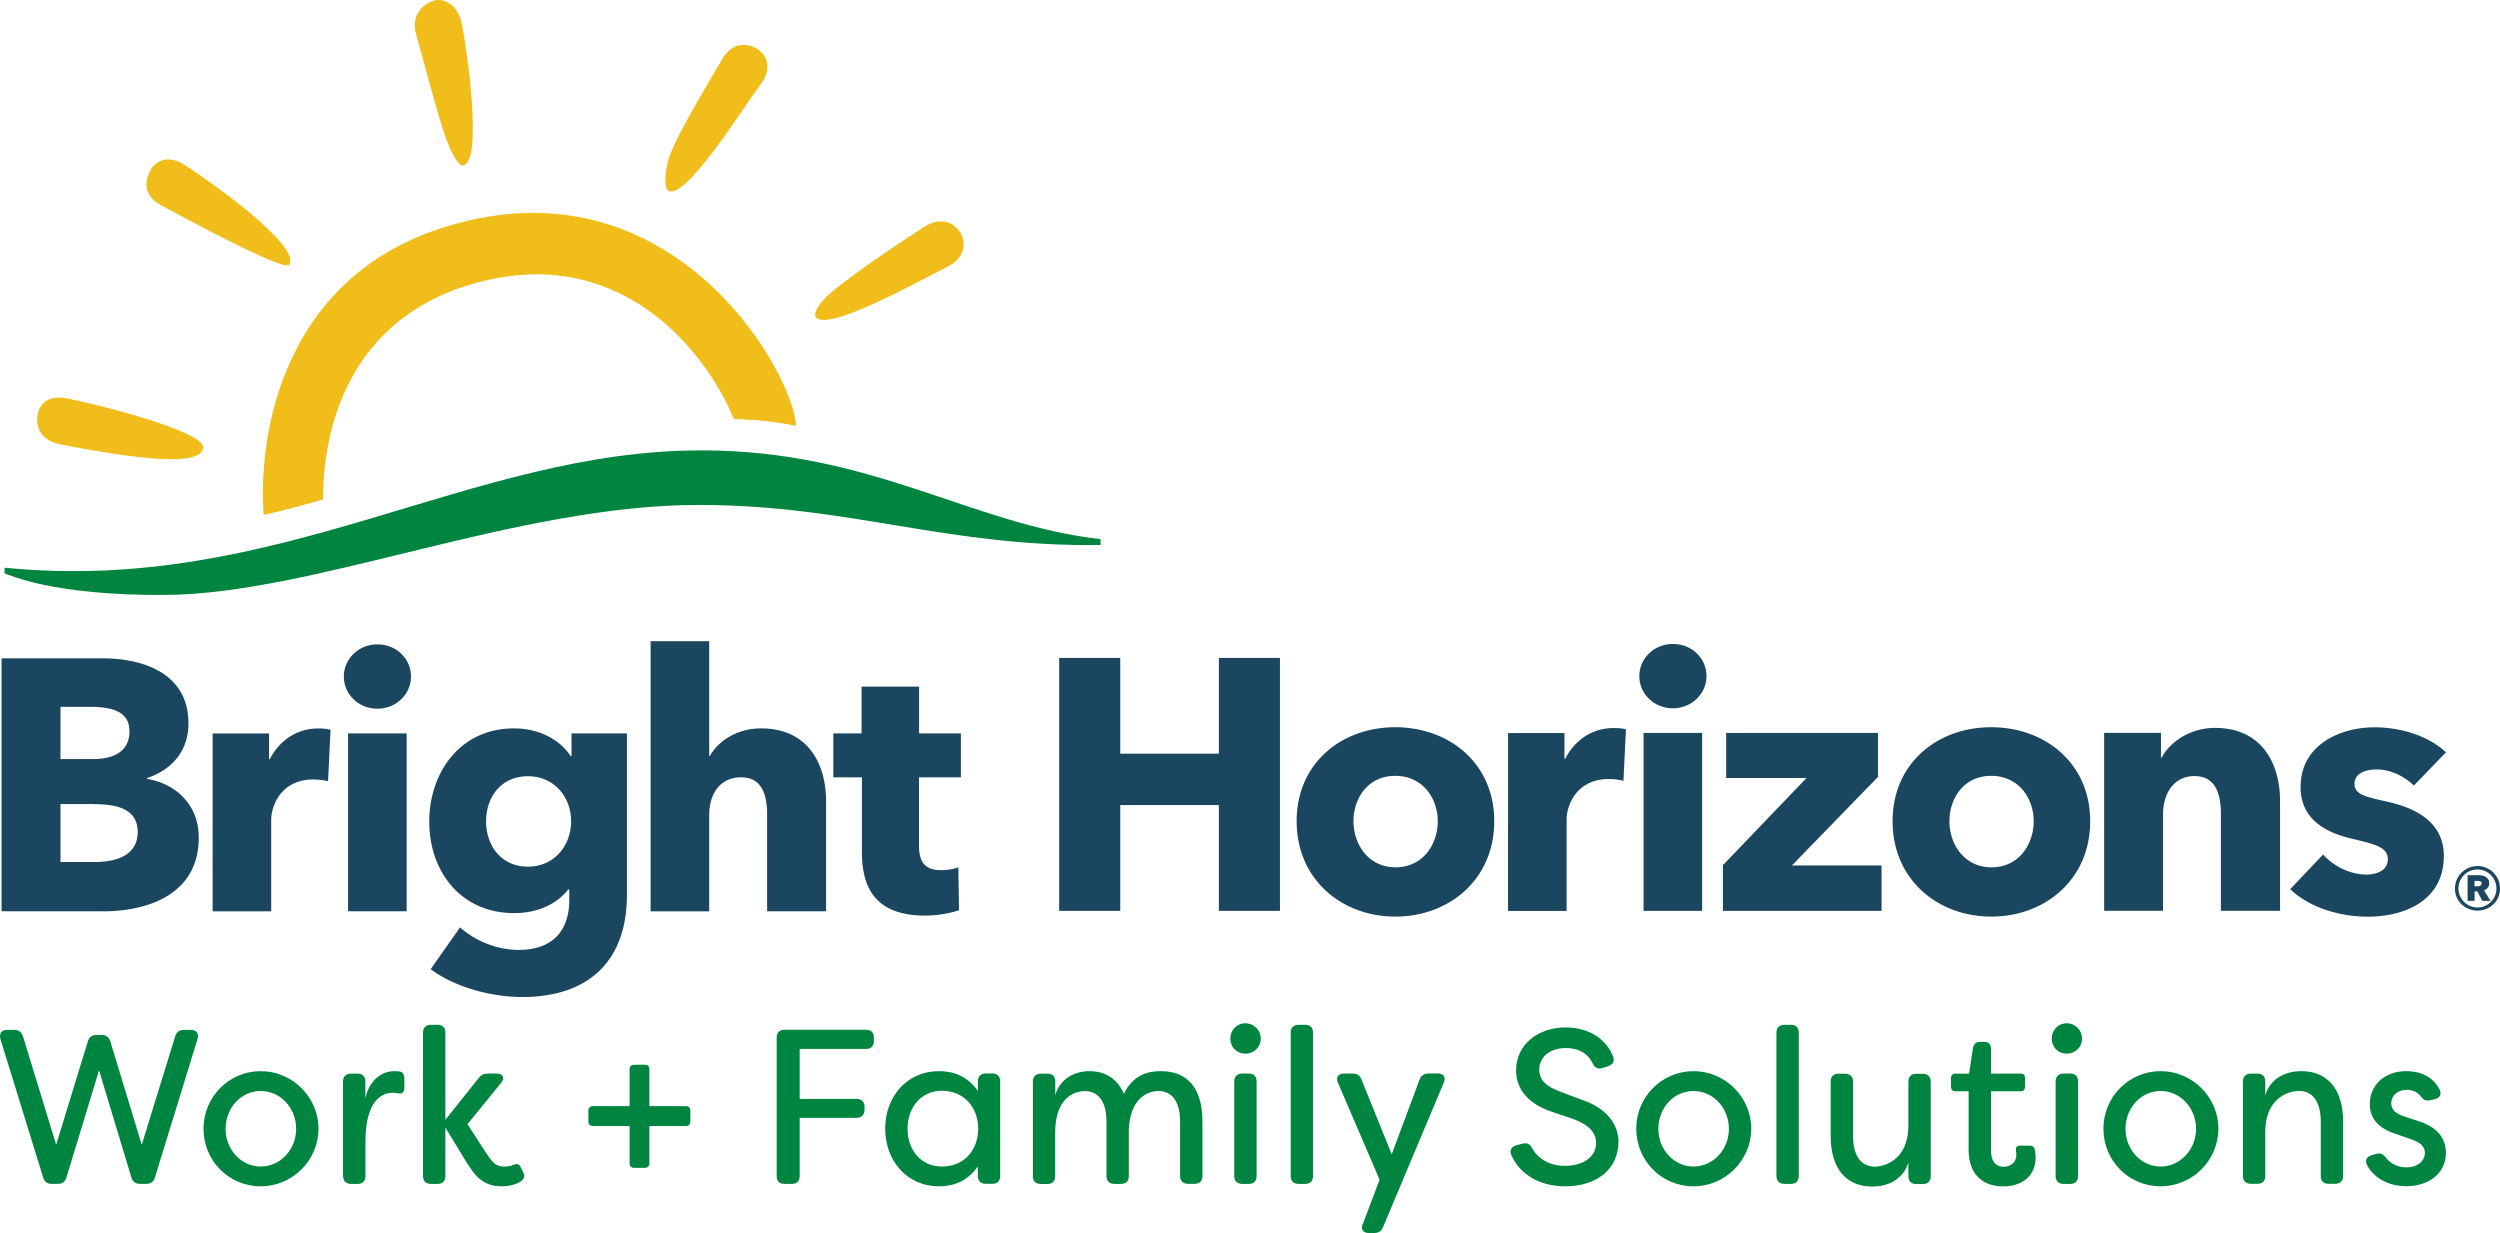
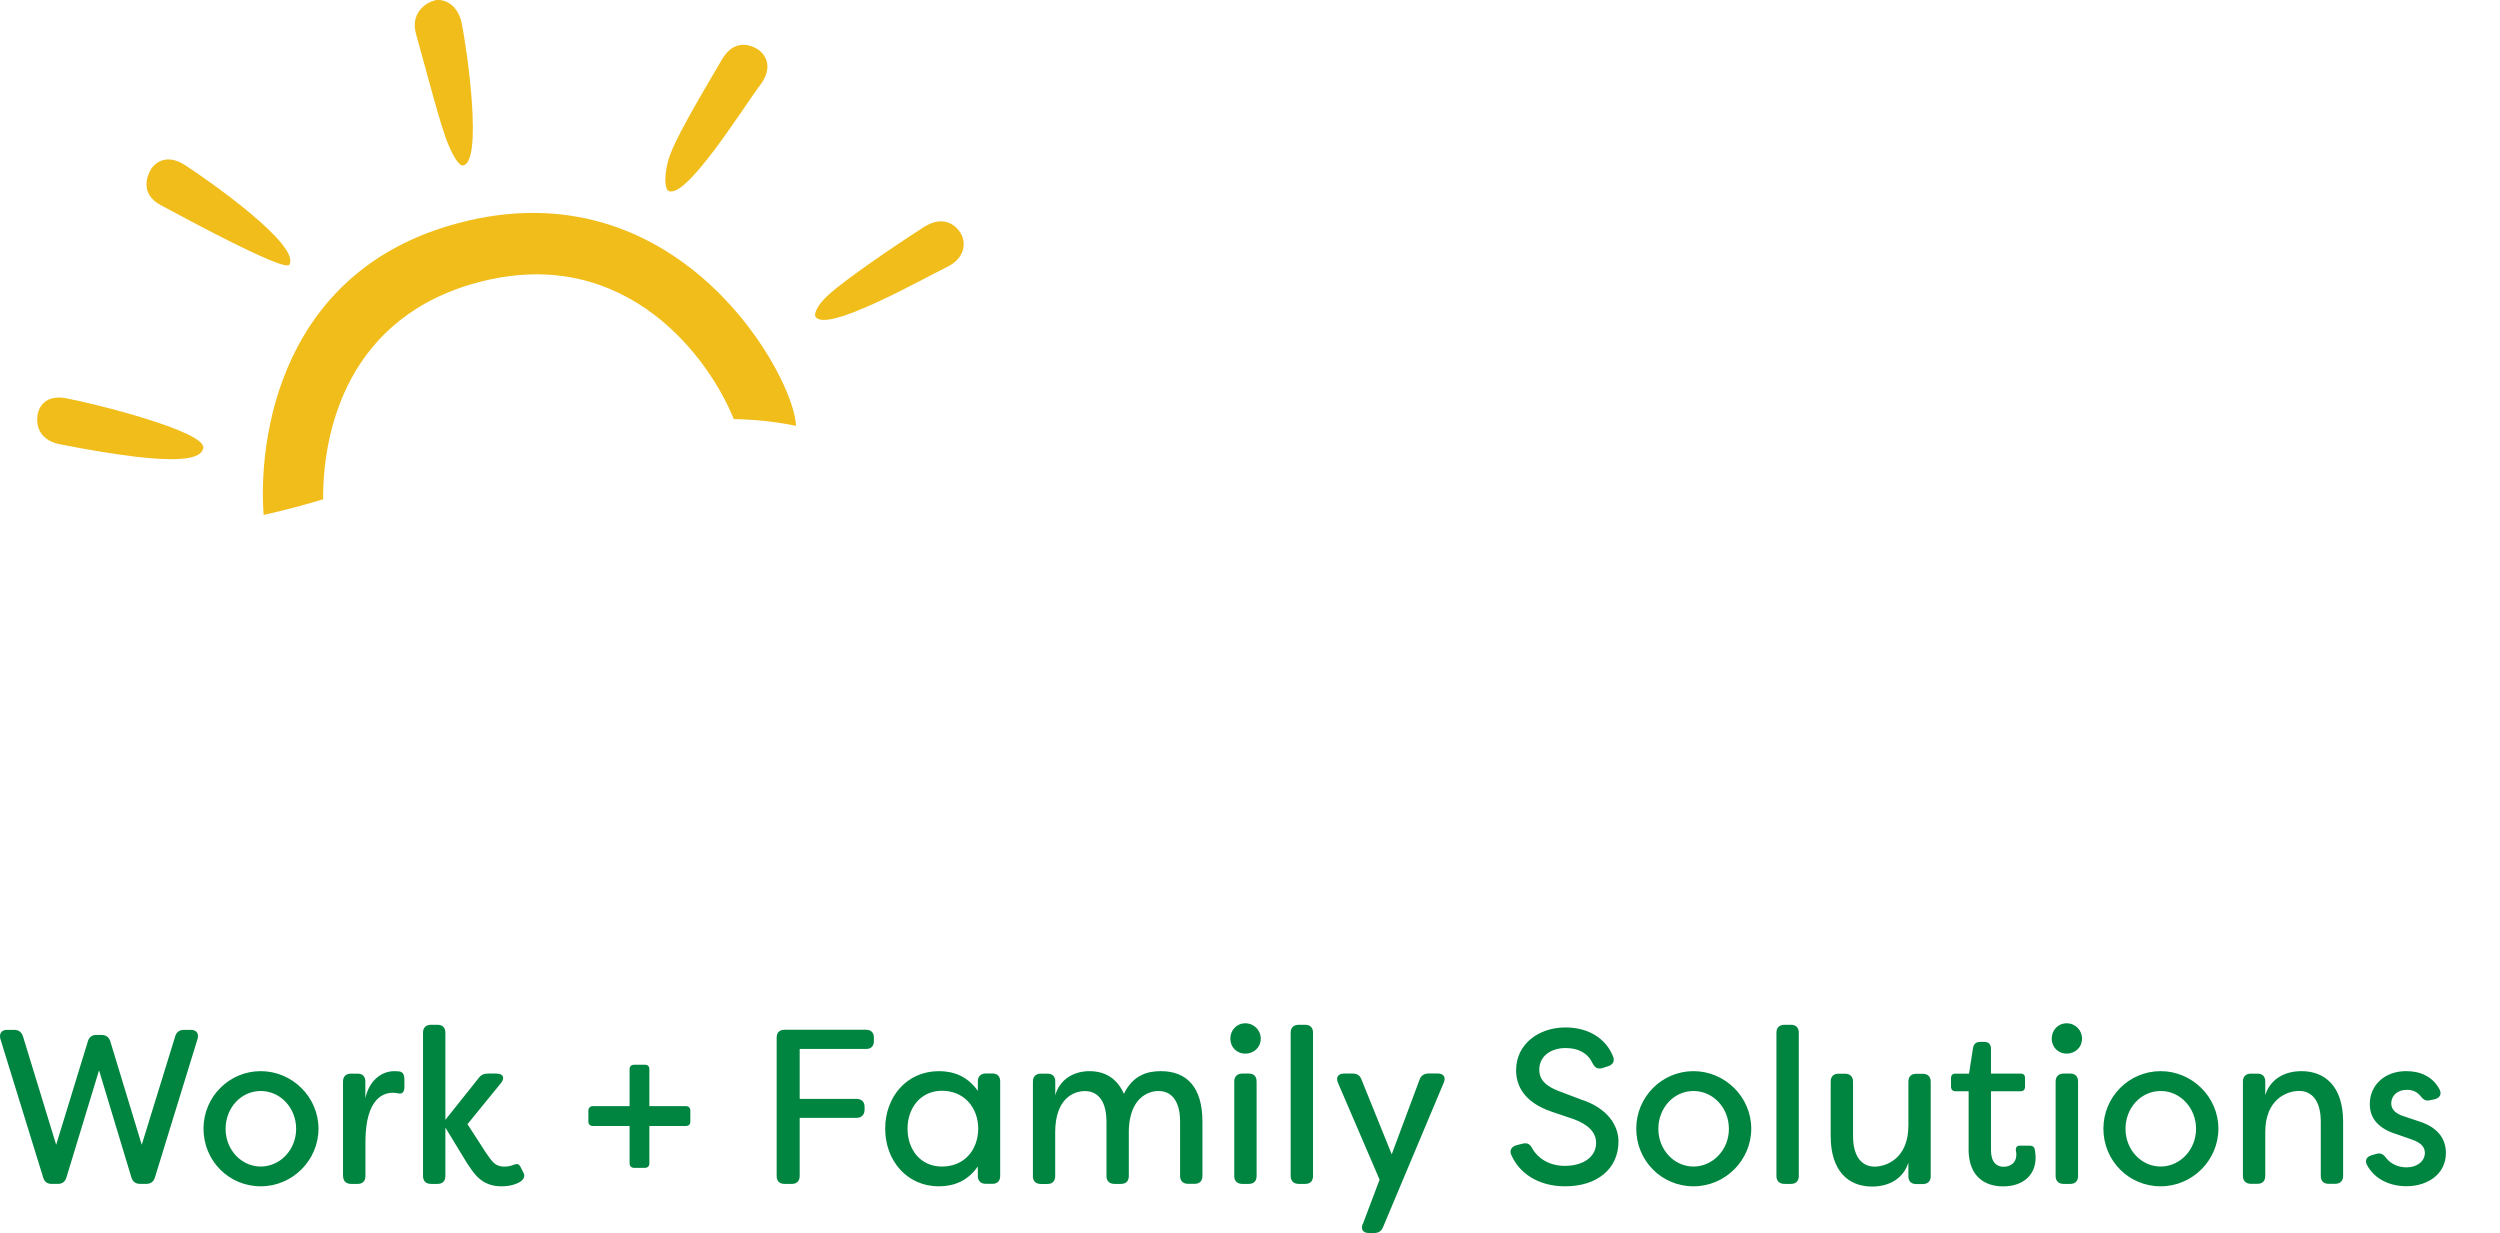
<svg xmlns="http://www.w3.org/2000/svg" id="color" viewBox="0 0 300.87 148.42">
  <defs>
    <style>.cls-1{fill:#008540}.cls-3{fill:#1a475f}.cls-4{fill:#f0bd1b;fill-rule:evenodd}</style>
  </defs>
-   <path d="M.55 68.32C33.5 71.61 56.32 54.2 84.41 54.2c20.56 0 32.35 8.89 48.04 10.69v.7c-18.48.26-30.03-4.78-48.23-4.82-21.99-.05-46.43 10.72-64.34 10.83C6.13 71.69 1.1 69.13.55 69.02v-.7Z" style="fill-rule:evenodd;fill:#008540" />
  <path class="cls-4" d="M56.34 26.56c-22.97 5.33-25.28 26.75-24.61 35.41 2.46-.54 5-1.23 7.16-1.88-.05-7.81 2.68-22.21 19.28-26.27 17.34-4.24 27.22 9.34 30.14 16.62 2.61.05 5.03.3 7.49.81-.13-5.7-13.56-30.71-39.46-24.7M4.51 49.98c.16-1.07 1.01-2.5 3.44-2.05 3.35.61 16.94 4.02 16.51 6-.24 1.1-1.92 2.55-17.24-.46-2.86-.56-2.82-2.76-2.71-3.48M18.13 20.43c.55-.93 1.99-1.93 4.07-.6 2.87 1.84 14.07 9.72 12.61 12.03-.18.29-1.74.24-15.48-7.18-2.56-1.38-1.57-3.62-1.19-4.25M52.28.05c1.05-.25 2.79.35 3.29 2.77.68 3.34 2.56 16.76.14 17.1-.23.03-.83-.32-1.76-2.53-.95-2.26-2.55-8.57-3.87-13.25-.79-2.8 1.49-3.91 2.2-4.08M91.04 5.84c1.13.63 2.06 2.25.47 4.36-2.05 2.72-9.11 14.11-11.13 12.73-.19-.13-.58-1.11-.01-3.44.56-2.3 3.66-7.44 6.5-12.31 1.46-2.51 3.38-1.78 4.18-1.34M115.54 27.94c.72 1.07.78 3.05-1.6 4.21-3.06 1.49-14.64 8.07-15.82 5.93-.11-.21 0-1.23 1.81-2.8 1.88-1.63 6.48-4.87 11.22-7.93 2.44-1.57 3.88-.17 4.39.59" />
-   <path class="cls-3" d="M12.31 109.67H.19V79.23h12.13c4.73 0 10.36 1.68 10.36 7.83 0 3.35-2.02 5.59-4.99 6.58v.09c3.48.6 6.23 3.1 6.23 7.09 0 6.62-5.8 8.86-11.61 8.86Zm-1.42-24.6H7.28v6.28h3.96c2.75 0 4.34-1.16 4.34-3.31s-1.59-2.97-4.69-2.97Zm.47 11.7H7.28v6.97h4.13c2.32 0 5.16-.65 5.16-3.61 0-2.54-2.06-3.35-5.2-3.35ZM39.48 94.02c-.65-.17-1.25-.21-1.81-.21-3.78 0-5.03 3.1-5.03 4.86v11.01h-7.05V88.27h6.79v3.1h.09c1.08-2.15 3.18-3.7 5.8-3.7.56 0 1.16.04 1.51.17l-.3 6.19ZM45.42 85.29c-2.28 0-4.04-1.76-4.04-3.87s1.76-3.87 4.04-3.87 4.04 1.72 4.04 3.87-1.81 3.87-4.04 3.87Zm-3.53 24.38V88.26h7.05v21.41h-7.05ZM62.84 119.99c-3.74 0-8.13-1.2-11.01-3.35l3.53-5.03c2.06 1.81 4.69 2.71 7.09 2.71 4.13 0 6.06-2.41 6.06-5.98v-1.29h-.13c-1.33 1.72-3.66 2.84-6.49 2.84-6.49 0-10.23-5.07-10.23-11.01s3.74-11.22 10.19-11.22c2.67 0 5.33 1.08 6.84 3.35h.09v-2.75h6.67v19.39c0 8.38-4.99 12.34-12.6 12.34Zm.69-26.57c-3.18 0-5.03 2.45-5.03 5.42s1.85 5.46 5.03 5.46 5.2-2.54 5.2-5.46-2.02-5.42-5.2-5.42ZM92.32 109.67V98.06c0-2.41-.6-4.51-3.14-4.51s-3.83 2.02-3.83 4.56v11.57H78.3V77.17h7.05v13.8h.09c.95-1.72 3.18-3.31 6.15-3.31 5.81 0 7.83 4.47 7.83 8.77v13.24h-7.1ZM110.6 93.54v8.17c0 1.98.65 3.01 2.67 3.01.69 0 1.55-.13 2.06-.34l.09 5.16c-.95.34-2.58.65-4.08.65-5.72 0-7.61-3.05-7.61-7.61v-9.03h-3.44v-5.29h3.4v-5.63h6.92v5.63h5.03v5.29h-5.03ZM146.69 109.62V96.89h-11.87v12.73h-7.35V79.18h7.35V90.7h11.87V79.18h7.35v30.44h-7.35ZM167.92 110.31c-6.45 0-11.87-4.47-11.87-11.48s5.42-11.31 11.87-11.31 11.91 4.3 11.91 11.31-5.42 11.48-11.91 11.48Zm0-16.94c-3.31 0-5.03 2.71-5.03 5.46s1.76 5.55 5.07 5.55 5.07-2.79 5.07-5.55-1.81-5.46-5.12-5.46ZM195.38 93.97a6.95 6.95 0 0 0-1.81-.21c-3.78 0-5.03 3.1-5.03 4.86v11.01h-7.05V88.22h6.79v3.1h.09c1.08-2.15 3.18-3.7 5.8-3.7.56 0 1.16.04 1.51.17l-.3 6.19ZM201.33 85.24c-2.28 0-4.04-1.76-4.04-3.87s1.76-3.87 4.04-3.87 4.04 1.72 4.04 3.87-1.81 3.87-4.04 3.87Zm-3.53 24.38V88.21h7.05v21.41h-7.05ZM207.35 109.62v-5.5l10.06-10.49h-9.67v-5.42h18.27v5.29l-10.36 10.66h10.79v5.46h-19.09ZM239.64 110.31c-6.45 0-11.87-4.47-11.87-11.48s5.42-11.31 11.87-11.31 11.91 4.3 11.91 11.31-5.42 11.48-11.91 11.48Zm0-16.94c-3.31 0-5.03 2.71-5.03 5.46s1.76 5.55 5.07 5.55 5.07-2.79 5.07-5.55-1.81-5.46-5.12-5.46ZM267.28 109.62v-11.7c0-2.37-.65-4.52-3.18-4.52s-3.78 2.15-3.78 4.6v11.61h-7.09V88.2h6.84v2.97h.09c.99-1.89 3.44-3.57 6.41-3.57 5.76 0 7.83 4.47 7.83 8.77v13.24h-7.09ZM290.5 94.53c-1.12-1.07-2.75-1.93-4.47-1.93-1.33 0-2.67.47-2.67 1.72s1.16 1.55 3.91 2.15c3.27.73 6.84 2.36 6.84 6.54 0 5.42-4.77 7.31-9.16 7.31-3.48 0-7.09-1.16-9.33-3.31l3.96-4.17c1.25 1.38 3.18 2.41 5.25 2.41 1.16 0 2.54-.47 2.54-1.85s-1.33-1.76-4.26-2.45c-2.97-.69-6.24-2.19-6.24-6.24 0-5.12 4.82-7.18 8.9-7.18 3.18 0 6.49 1.03 8.6 3.01l-3.87 4ZM300.87 106.93c0 .37-.07.72-.21 1.05-.14.33-.34.61-.58.84-.24.24-.53.43-.86.56-.33.14-.68.21-1.05.21s-.73-.07-1.06-.21a3.02 3.02 0 0 1-.87-.56 2.58 2.58 0 0 1-.79-1.89c0-.38.07-.72.21-1.05.14-.33.34-.61.58-.86.25-.24.54-.43.87-.58.33-.14.69-.21 1.06-.21s.72.07 1.05.21c.33.14.61.33.86.58.24.24.43.53.58.86.14.33.21.68.21 1.05Zm-.43 0a2.287 2.287 0 0 0-.67-1.62c-.21-.21-.45-.37-.72-.49-.27-.12-.57-.18-.89-.18s-.61.06-.89.18a2.287 2.287 0 0 0-1.4 2.11c0 .31.06.6.18.88a2.287 2.287 0 0 0 3 1.22c.27-.12.51-.28.72-.49s.37-.45.49-.73c.12-.28.18-.57.18-.88Zm-1.7 1.49-.59-1.14h-.34v1.14h-.84v-3.09h1.33c.15 0 .3.02.45.05.15.03.29.09.41.16.12.08.22.18.3.3.08.13.11.28.11.46 0 .21-.06.38-.17.53a.98.98 0 0 1-.45.32l.78 1.27h-.99Zm-.07-2.1c0-.1-.05-.18-.14-.23a.555.555 0 0 0-.28-.07h-.45v.64h.45c.11 0 .21-.03.29-.1.08-.06.12-.15.12-.25Z" />
  <path class="cls-1" d="M5.19 141.69.05 125.05c-.18-.66.13-1.11.81-1.11h.84c.55 0 .89.26 1.07.8l3.99 13.03 3.81-12.43c.15-.53.5-.79 1.04-.79h.6c.55 0 .91.26 1.07.79l3.78 12.43 4.02-13.03c.15-.53.52-.8 1.07-.8h.81c.68 0 1.02.45.81 1.11l-5.12 16.64c-.15.53-.52.79-1.07.79h-.7c-.55 0-.92-.26-1.07-.79l-3.89-12.88L8 141.69c-.16.53-.5.79-1.04.79h-.73c-.55 0-.89-.26-1.04-.79M35.64 135.86c0-2.52-1.88-4.56-4.26-4.56s-4.23 2.04-4.23 4.56 1.91 4.53 4.23 4.53 4.26-2.01 4.26-4.53m-11.15-.03c0-3.82 3.08-6.92 6.89-6.92s6.95 3.13 6.95 6.92-3.11 6.94-6.95 6.94-6.89-3.08-6.89-6.94M41.28 141.53v-11.37c0-.61.36-.95.97-.95h.78c.6 0 .94.34.94.95v2.01c.45-2.12 1.93-3.26 3.5-3.26l.57.03c.55.08.63.53.63 1.06v.77c0 .66-.26.92-.7.82-.24-.05-.47-.08-.7-.08-.94 0-3.29.48-3.29 5.91v4.11c0 .61-.34.95-.94.95h-.78c-.6 0-.97-.34-.97-.95M56.16 139.91l-2.56-4.21v5.83c0 .61-.34.95-.94.95h-.79c-.6 0-.96-.34-.96-.95v-17.25c0-.61.36-.95.96-.95h.79c.6 0 .94.34.94.95v10.49l3.99-5.01c.29-.4.65-.56 1.15-.56h.99c.84 0 1.07.53.55 1.16l-4.02 4.93 2.17 3.36c.76 1.09 1.12 1.75 2.27 1.75.21 0 .7-.03 1.18-.24.36-.14.57-.08.75.24l.42.85c.13.32 0 .77-.65 1.09-.89.43-1.77.43-2.04.43-2.51 0-3.39-1.67-4.2-2.86M75.77 139.99v-4.48h-4.41c-.34 0-.55-.19-.55-.53v-1.3c0-.34.21-.56.55-.56h4.41v-4.45c0-.34.21-.53.55-.53h1.28c.37 0 .55.19.55.53v4.45h4.38c.37 0 .55.21.55.56v1.3c0 .34-.18.53-.55.53h-4.38v4.48c0 .34-.18.56-.55.56h-1.28c-.34 0-.55-.21-.55-.56M105.17 124.89v.4c0 .61-.34.95-.94.95h-7.99v6.01h6.84c.6 0 .97.34.97.96v.34c0 .61-.37.98-.97.98h-6.84v6.99c0 .61-.34.96-.94.96h-.89c-.6 0-.94-.34-.94-.96v-16.64c0-.61.34-.95.94-.95h9.82c.6 0 .94.34.94.95M117.73 135.83c-.02-2.62-1.77-4.56-4.36-4.56s-4.15 2.09-4.15 4.56 1.51 4.56 4.15 4.56 4.33-1.93 4.36-4.56m-11.2 0c0-3.82 2.59-6.92 6.47-6.92 1.75 0 3.45.61 4.68 2.38v-1.14c0-.61.36-.96.97-.96h.78c.6 0 .94.34.94.96v11.37c0 .61-.34.95-.94.95h-.78c-.6 0-.97-.34-.97-.95v-1.14c-1.23 1.78-2.93 2.39-4.68 2.39-3.89 0-6.47-3.13-6.47-6.94M124.31 141.53v-11.37c0-.61.36-.95.97-.95h.78c.6 0 .94.34.94.95v1.64c.55-1.91 2.22-2.89 4.13-2.89 1.28 0 3.13.43 4.13 2.73 1.1-2.28 2.87-2.73 4.44-2.73 3.11 0 5.01 1.91 5.01 6.07v6.54c0 .61-.34.95-.94.95h-.78c-.6 0-.97-.34-.97-.95v-6.54c0-2.7-1.2-3.68-2.59-3.68-1.2 0-3.44.77-3.58 4.66v5.57c0 .61-.34.95-.94.95h-.78c-.6 0-.97-.34-.97-.95v-6.54c0-2.7-1.2-3.68-2.59-3.68s-3.58.93-3.58 4.96v5.27c0 .61-.34.95-.94.95h-.78c-.6 0-.97-.34-.97-.95M148.54 141.53v-11.37c0-.61.37-.96.97-.96h.78c.6 0 .94.34.94.96v11.37c0 .61-.34.95-.94.95h-.78c-.6 0-.97-.34-.97-.95m-.47-16.53c0-1.03.76-1.85 1.8-1.85s1.86.82 1.86 1.85-.81 1.8-1.86 1.8-1.8-.79-1.8-1.8M155.33 141.53v-17.25c0-.61.36-.95.97-.95h.78c.6 0 .94.34.94.95v17.25c0 .61-.34.95-.94.95h-.78c-.6 0-.97-.34-.97-.95M164.02 147.3l2.01-5.33-5.01-11.66c-.29-.66.03-1.11.73-1.11h1.04c.55 0 .89.24 1.07.74l3.63 8.98 3.34-8.96c.18-.53.57-.77 1.12-.77h1.07c.7 0 1.02.43.73 1.11l-7.29 17.35c-.21.53-.55.74-1.1.74h-.63c-.7 0-.99-.45-.73-1.11M181.88 139.01c-.26-.58.05-1.03.63-1.19l.76-.19c.57-.13.89.08 1.17.64.65 1.14 2.04 2.04 3.87 2.04 2.35 0 3.78-1.17 3.78-2.76 0-1.4-1.15-2.28-2.64-2.84l-2.71-.92c-3.45-1.17-4.28-3.26-4.28-4.98 0-3.2 2.77-5.16 5.93-5.16 2.87 0 4.91 1.4 5.74 3.49.24.58-.05 1.03-.63 1.19l-.65.21c-.58.16-.94-.05-1.2-.61-.6-1.22-1.72-1.8-3.24-1.8-1.73 0-3.16.95-3.16 2.6 0 .77.24 1.77 2.33 2.57l2.71 1.03c3.08.98 4.49 3.05 4.49 5.04 0 3.34-2.61 5.4-6.42 5.4-3.24 0-5.53-1.59-6.47-3.76M208.07 135.86c0-2.52-1.88-4.56-4.26-4.56s-4.23 2.04-4.23 4.56 1.91 4.53 4.23 4.53 4.26-2.01 4.26-4.53m-11.15-.03c0-3.82 3.08-6.92 6.89-6.92s6.95 3.13 6.95 6.92-3.11 6.94-6.95 6.94-6.89-3.08-6.89-6.94M213.79 141.53v-17.25c0-.61.37-.95.97-.95h.78c.6 0 .94.34.94.95v17.25c0 .61-.34.95-.94.95h-.78c-.6 0-.97-.34-.97-.95M220.32 136.71v-6.54c0-.61.34-.95.94-.95h.78c.6 0 .97.34.97.95v6.52c0 2.7 1.2 3.71 2.59 3.71s4.07-.95 4.07-4.95v-5.27c0-.61.34-.95.94-.95h.79c.6 0 .96.34.96.95v11.37c0 .61-.36.95-.96.95h-.79c-.6 0-.94-.34-.94-.95v-1.64c-.57 1.86-2.24 2.89-4.36 2.89-2.9 0-4.99-1.91-4.99-6.07M236.92 138.27v-6.94h-1.59c-.34 0-.53-.21-.53-.55v-1.04c0-.34.19-.53.53-.53h1.64l.47-3.05c.08-.5.36-.77.84-.77h.55c.5 0 .78.32.78.82v3h3.58c.34 0 .52.18.52.53v1.04c0 .34-.18.55-.52.55h-3.58v7.1c0 1.43.68 1.99 1.51 1.99s1.54-.48 1.54-1.43c0-.11 0-.29-.05-.5-.05-.37.1-.61.47-.61h1.2c.31 0 .55.13.6.48.1.45.1.96.1.98 0 1.99-1.41 3.44-3.92 3.44-2.09 0-4.15-1.09-4.15-4.5M247.39 141.53v-11.37c0-.61.37-.96.97-.96h.79c.6 0 .94.34.94.96v11.37c0 .61-.34.95-.94.95h-.79c-.6 0-.97-.34-.97-.95m-.47-16.53c0-1.03.76-1.85 1.8-1.85s1.85.82 1.85 1.85-.81 1.8-1.85 1.8-1.8-.79-1.8-1.8M264.29 135.86c0-2.52-1.88-4.56-4.26-4.56s-4.23 2.04-4.23 4.56 1.91 4.53 4.23 4.53 4.26-2.01 4.26-4.53m-11.15-.03c0-3.82 3.08-6.92 6.89-6.92s6.95 3.13 6.95 6.92-3.11 6.94-6.95 6.94-6.89-3.08-6.89-6.94M269.93 141.53v-11.37c0-.61.36-.95.97-.95h.78c.6 0 .94.34.94.95v1.64c.57-1.86 2.24-2.89 4.36-2.89 2.89 0 5.01 1.91 5.01 6.07v6.54c0 .61-.36.95-.97.95h-.78c-.6 0-.94-.34-.94-.95V135c0-2.73-1.23-3.71-2.61-3.71s-4.07.93-4.07 4.96v5.27c0 .61-.34.95-.94.95h-.78c-.6 0-.97-.34-.97-.95M284.86 140.2c-.31-.61 0-1.03.63-1.19l.55-.16c.52-.13.83.1 1.17.56.52.66 1.41 1.08 2.43 1.08 1.25 0 2.19-.74 2.19-1.75 0-.85-.7-1.3-1.62-1.62l-1.75-.61c-2.01-.61-3.26-1.75-3.26-3.63 0-2.28 1.78-3.97 4.38-3.97 1.59 0 3.13.56 4 2.17.34.61.02 1.09-.6 1.22l-.5.1c-.55.16-.86-.08-1.23-.55-.45-.53-1.02-.69-1.59-.69-1.15 0-1.88.71-1.88 1.64 0 .85.75 1.3 1.51 1.54l1.88.63c2.5.8 3.19 2.36 3.19 3.79 0 2.54-2.19 4-4.75 4-2.01 0-3.87-.87-4.75-2.57" />
</svg>